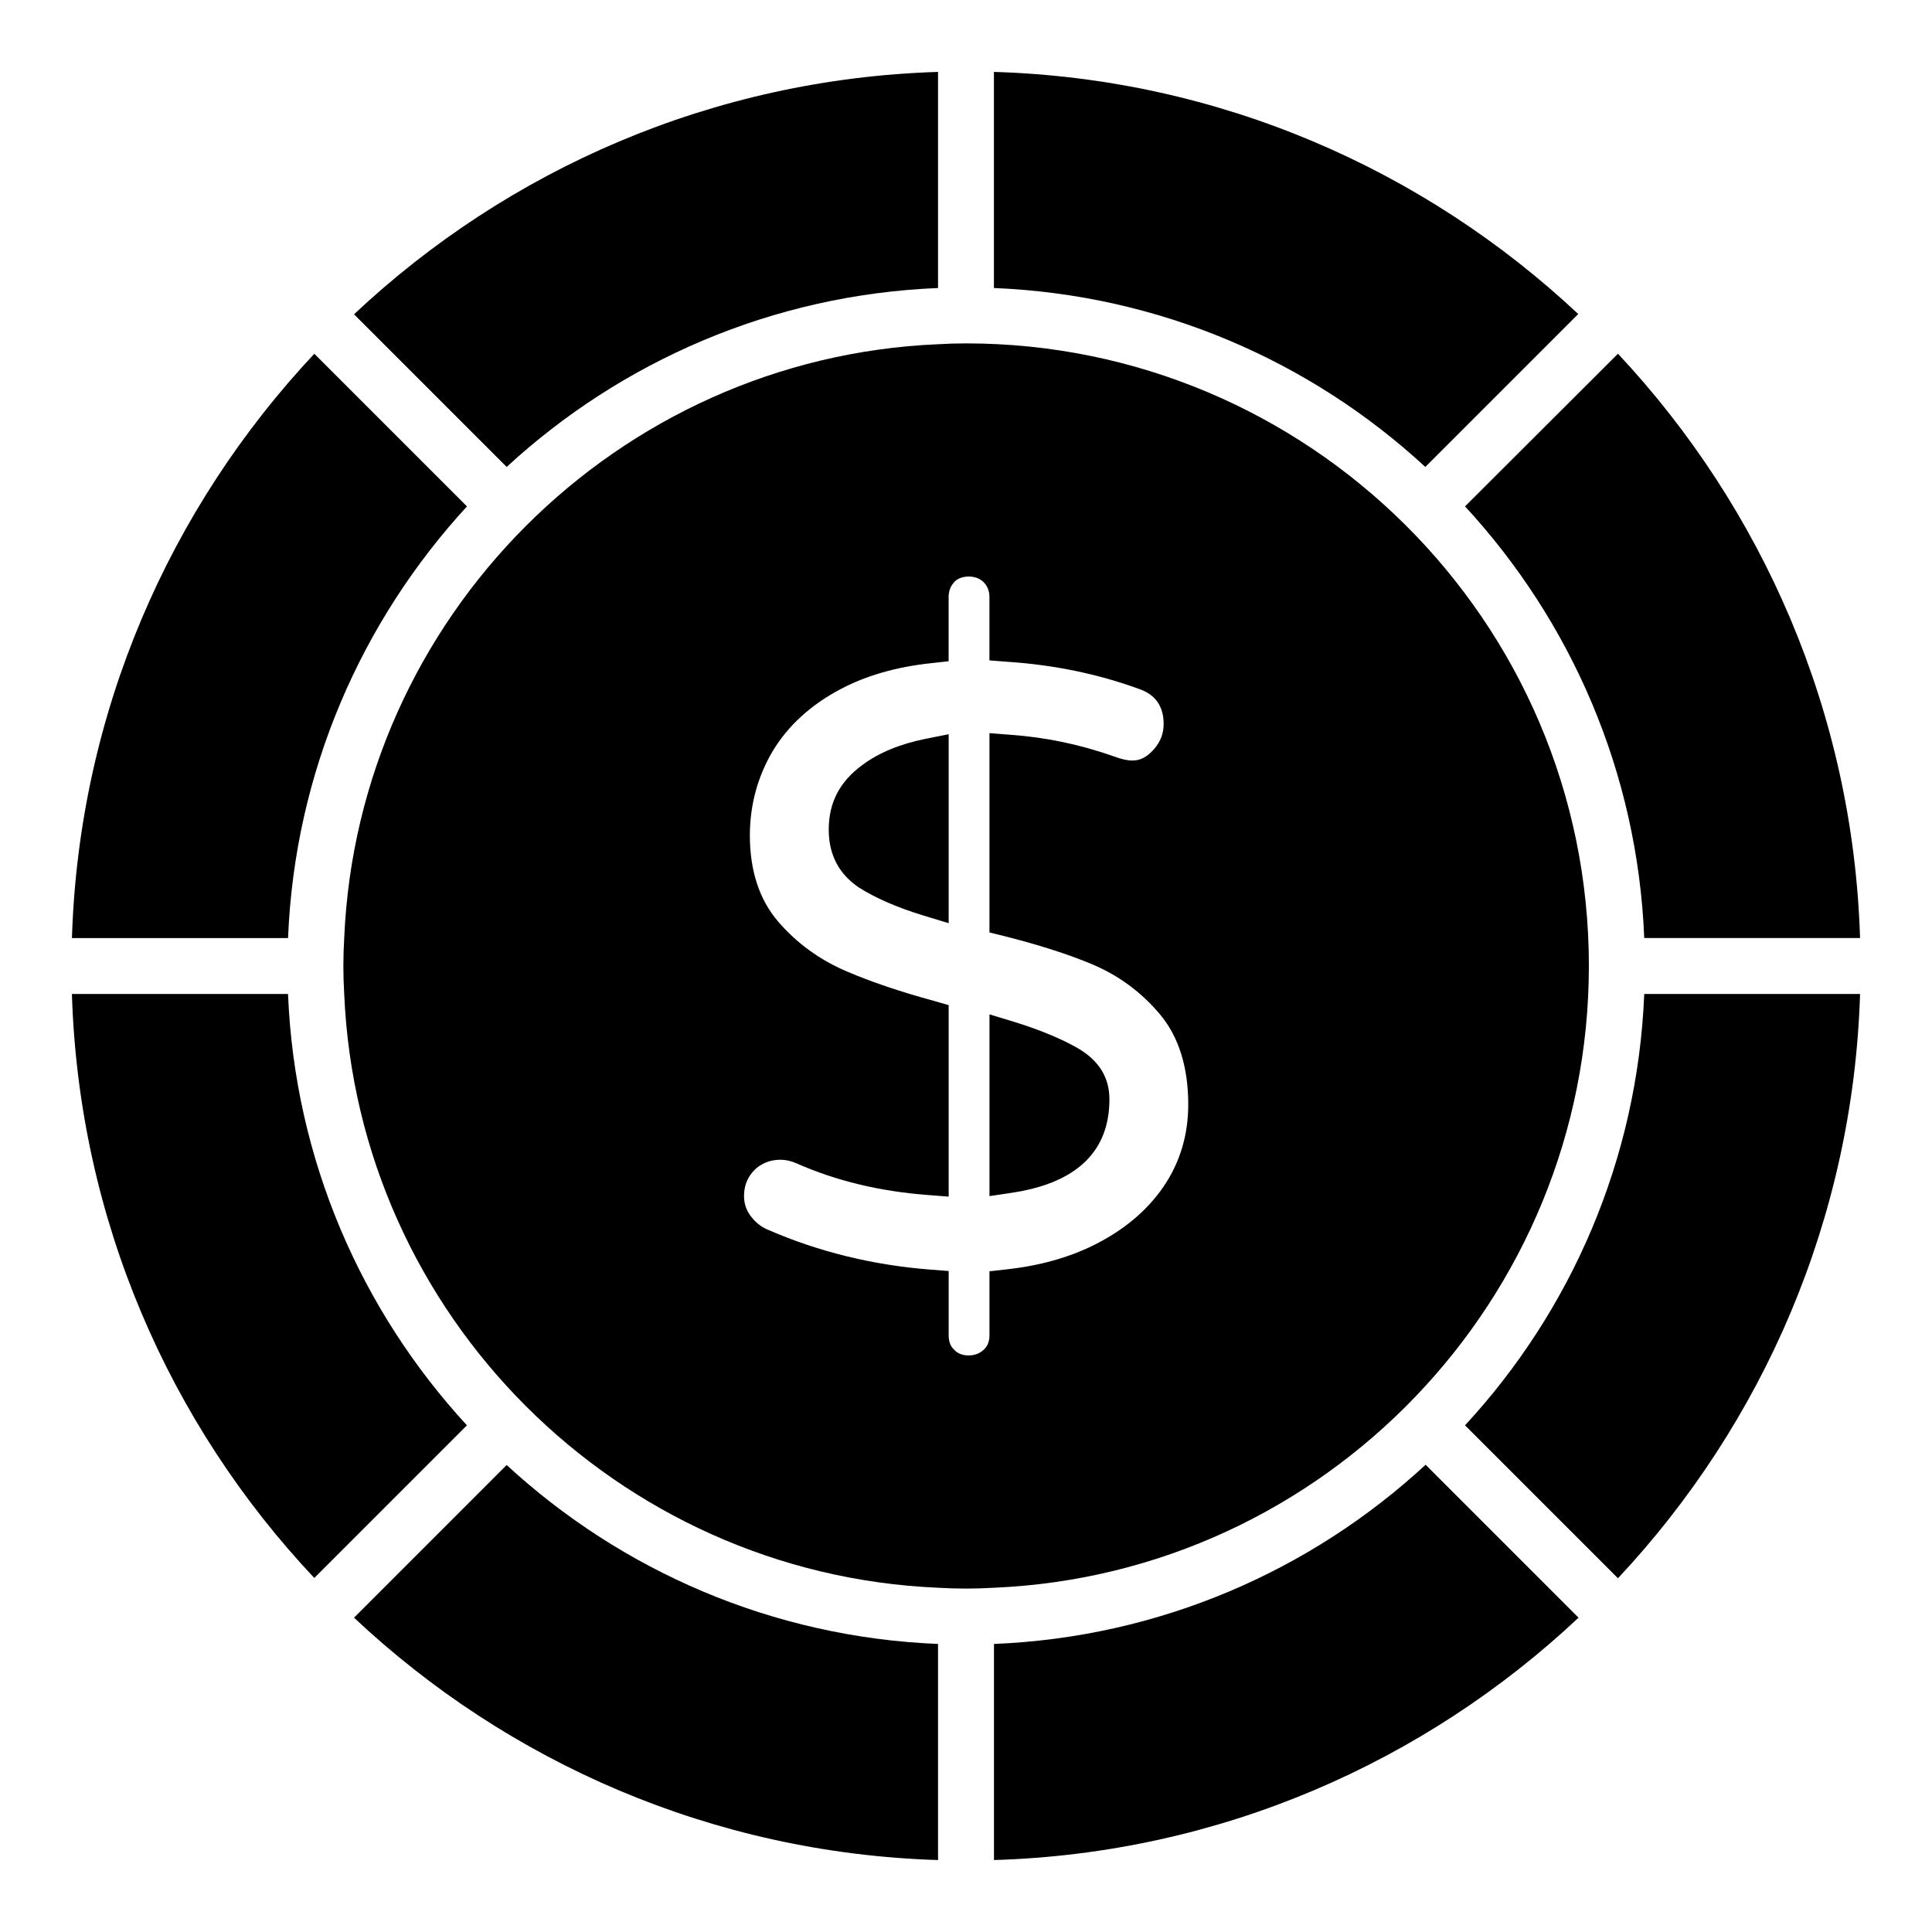
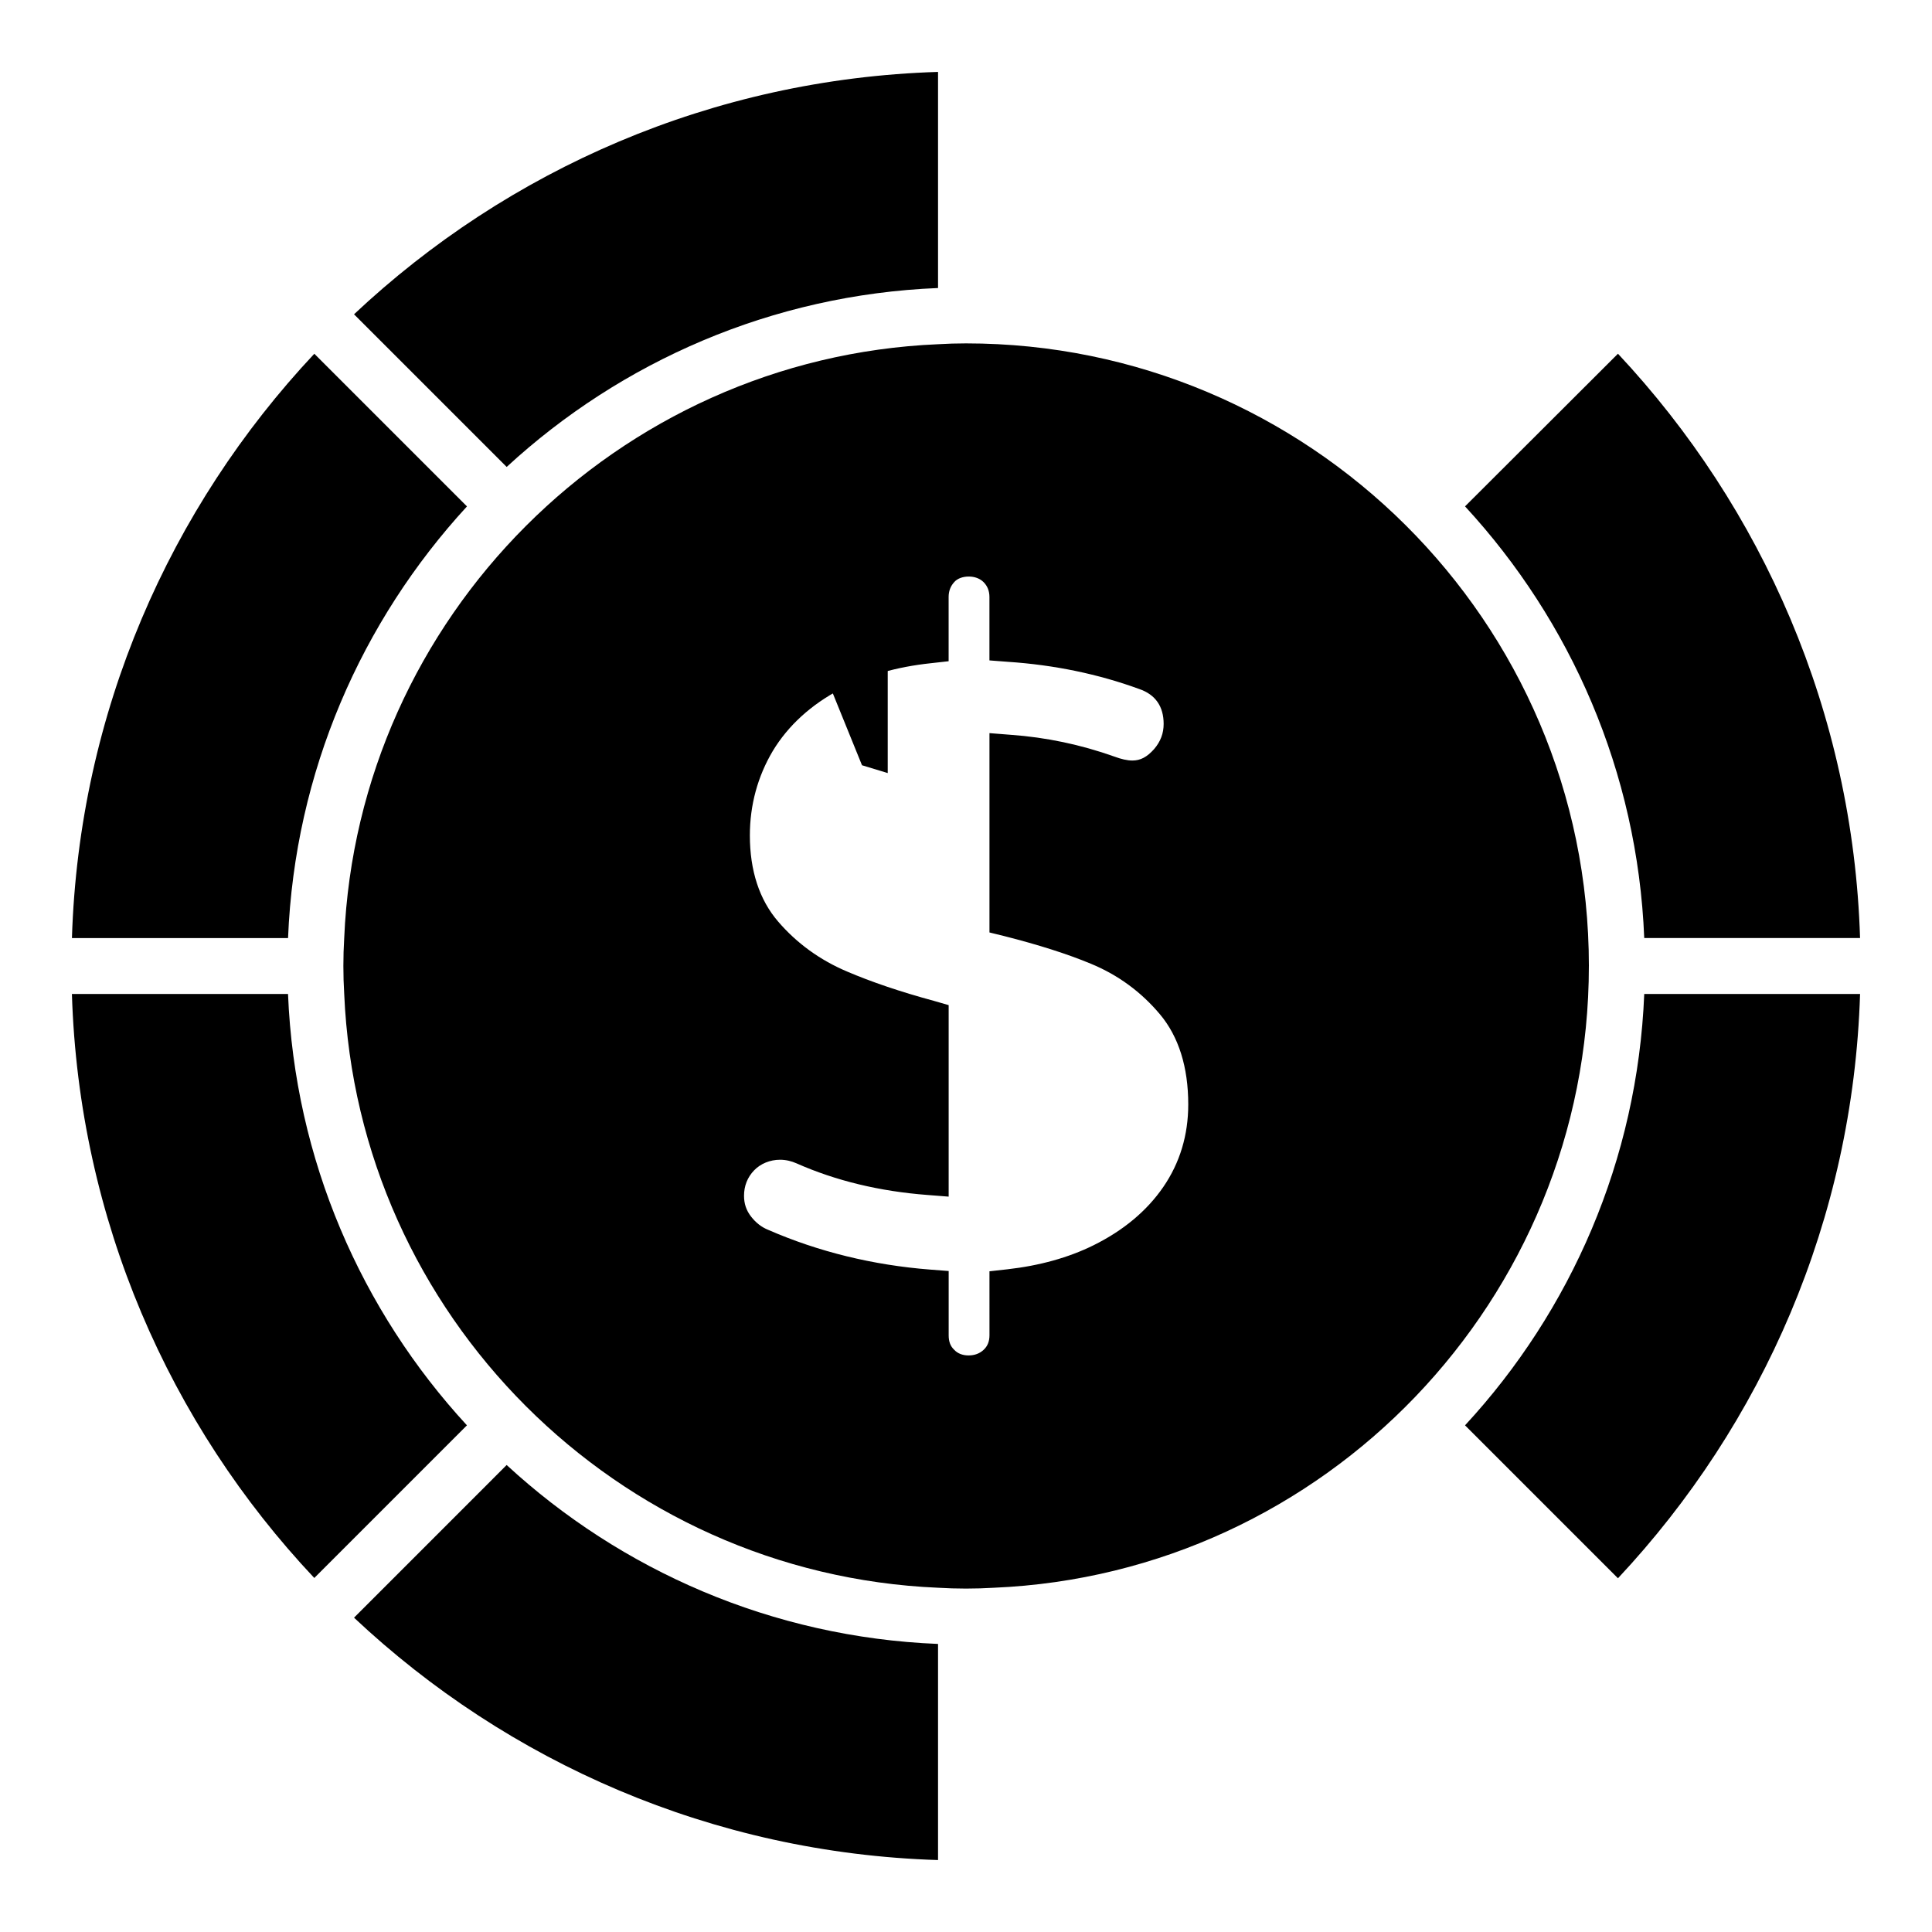
<svg xmlns="http://www.w3.org/2000/svg" fill="#000000" width="800px" height="800px" version="1.1" viewBox="144 144 512 512">
  <g>
    <path d="m267.75 278.2-40.453-40.453c-38.301 40.824-62.379 95.059-64.234 154.85h57.273c1.777-44.082 19.484-84.02 47.414-114.39z" />
    <path d="m220.33 407.41h-57.273c1.852 59.789 25.855 114.02 64.234 154.77l40.453-40.453c-27.93-30.301-45.637-70.309-47.414-114.32z" />
    <path d="m392.59 220.33v-57.273c-59.789 1.852-114.02 25.93-154.77 64.234l40.453 40.453c30.301-27.93 70.312-45.637 114.32-47.414z" />
    <path d="m237.82 572.7c40.75 38.305 94.984 62.383 154.77 64.234v-57.273c-44.008-1.777-84.02-19.484-114.32-47.418z" />
-     <path d="m562.25 227.22c-40.75-38.23-95.055-62.383-154.85-64.164v57.273c43.934 1.777 84.016 19.41 114.32 47.418z" />
-     <path d="m407.41 579.66v57.27c59.863-1.777 114.17-25.93 154.92-64.234l-40.527-40.527c-30.301 28.008-70.383 45.715-114.39 47.492z" />
-     <path d="m372.44 346.8c-5.926 4.371-8.816 9.93-8.816 17.039 0 6.742 2.742 11.855 8.074 15.41 4.223 2.668 9.855 5.188 16.895 7.336l6.816 2.074v-50.082l-6.297 1.258c-6.598 1.336-12.227 3.633-16.672 6.965z" />
-     <path d="m438.01 435.34c0-5.703-2.668-10.074-8-13.336-4.148-2.445-9.855-4.891-16.969-7.113l-6.816-2.074v48.16l6-0.891c17.113-2.594 25.785-10.965 25.785-24.746z" />
+     <path d="m372.44 346.8l6.816 2.074v-50.082l-6.297 1.258c-6.598 1.336-12.227 3.633-16.672 6.965z" />
    <path d="m565.07 400c0-91.594-74.559-165-165.07-165-2.519 0-4.965 0.074-7.41 0.223-85.082 3.625-153.74 72.387-157.37 157.36-0.297 4.891-0.297 9.918 0 14.816 3.629 85.074 72.25 153.73 157.37 157.37 4.883 0.297 9.906 0.297 14.816 0 87.711-3.742 157.66-76.457 157.66-164.77zm-158.85 97.871c0 1.629-0.52 2.891-1.555 3.852-1.039 0.965-2.371 1.48-4 1.48-1.555 0-2.891-0.52-3.777-1.48-1.039-0.961-1.48-2.223-1.48-3.852v-17.039l-4.816-0.371c-15.262-1.184-29.711-4.742-42.973-10.52-1.852-0.742-3.332-1.926-4.594-3.555-1.262-1.629-1.852-3.41-1.852-5.484 0-2.594 0.887-4.891 2.668-6.742 1.703-1.777 4.223-2.816 6.891-2.816 1.555 0 3.039 0.371 4.371 0.965 10.371 4.594 22.004 7.41 34.676 8.371l5.625 0.441v-50.75l-3.856-1.113c-9.039-2.445-16.82-5.113-23.043-7.781-7.188-3.039-13.336-7.484-18.301-13.262-4.965-5.777-7.484-13.484-7.484-22.82 0-8.074 2.074-15.633 6.074-22.375 4.074-6.742 10.148-12.297 18.078-16.449 6.742-3.555 14.742-5.852 23.855-6.816l4.668-0.52v-17.039c0-1.555 0.52-2.891 1.48-3.926 0.816-0.965 2.297-1.48 3.852-1.48 1.555 0 2.965 0.52 3.926 1.48 1.039 1.039 1.555 2.371 1.555 3.926v16.82l4.902 0.375c12.297 0.816 24.004 3.262 34.746 7.188 4.371 1.48 6.519 4.668 6.519 9.262 0 2.519-0.816 4.668-2.519 6.668-1.926 2.148-3.629 3.039-5.777 3.039-1.332 0-2.961-0.371-4.742-1.039-8.965-3.188-18.152-5.113-27.488-5.777l-5.633-0.445v52.824l3.926 0.965c9.039 2.297 16.746 4.742 22.969 7.336 7.188 2.965 13.336 7.484 18.301 13.41 4.965 5.926 7.484 14.004 7.484 23.855 0 8.148-2.223 15.484-6.594 21.855-4.371 6.371-10.594 11.559-18.523 15.484-6.594 3.262-14.301 5.41-22.895 6.371l-4.668 0.52z" />
    <path d="m532.25 521.73 40.527 40.527c38.227-40.824 62.309-95.055 64.16-154.85h-57.195c-1.781 44.012-19.488 84.02-47.492 114.32z" />
    <path d="m579.74 392.59h57.195c-1.852-59.789-25.93-114.02-64.16-154.85l-40.527 40.453c28.008 30.375 45.715 70.312 47.492 114.39z" />
  </g>
</svg>